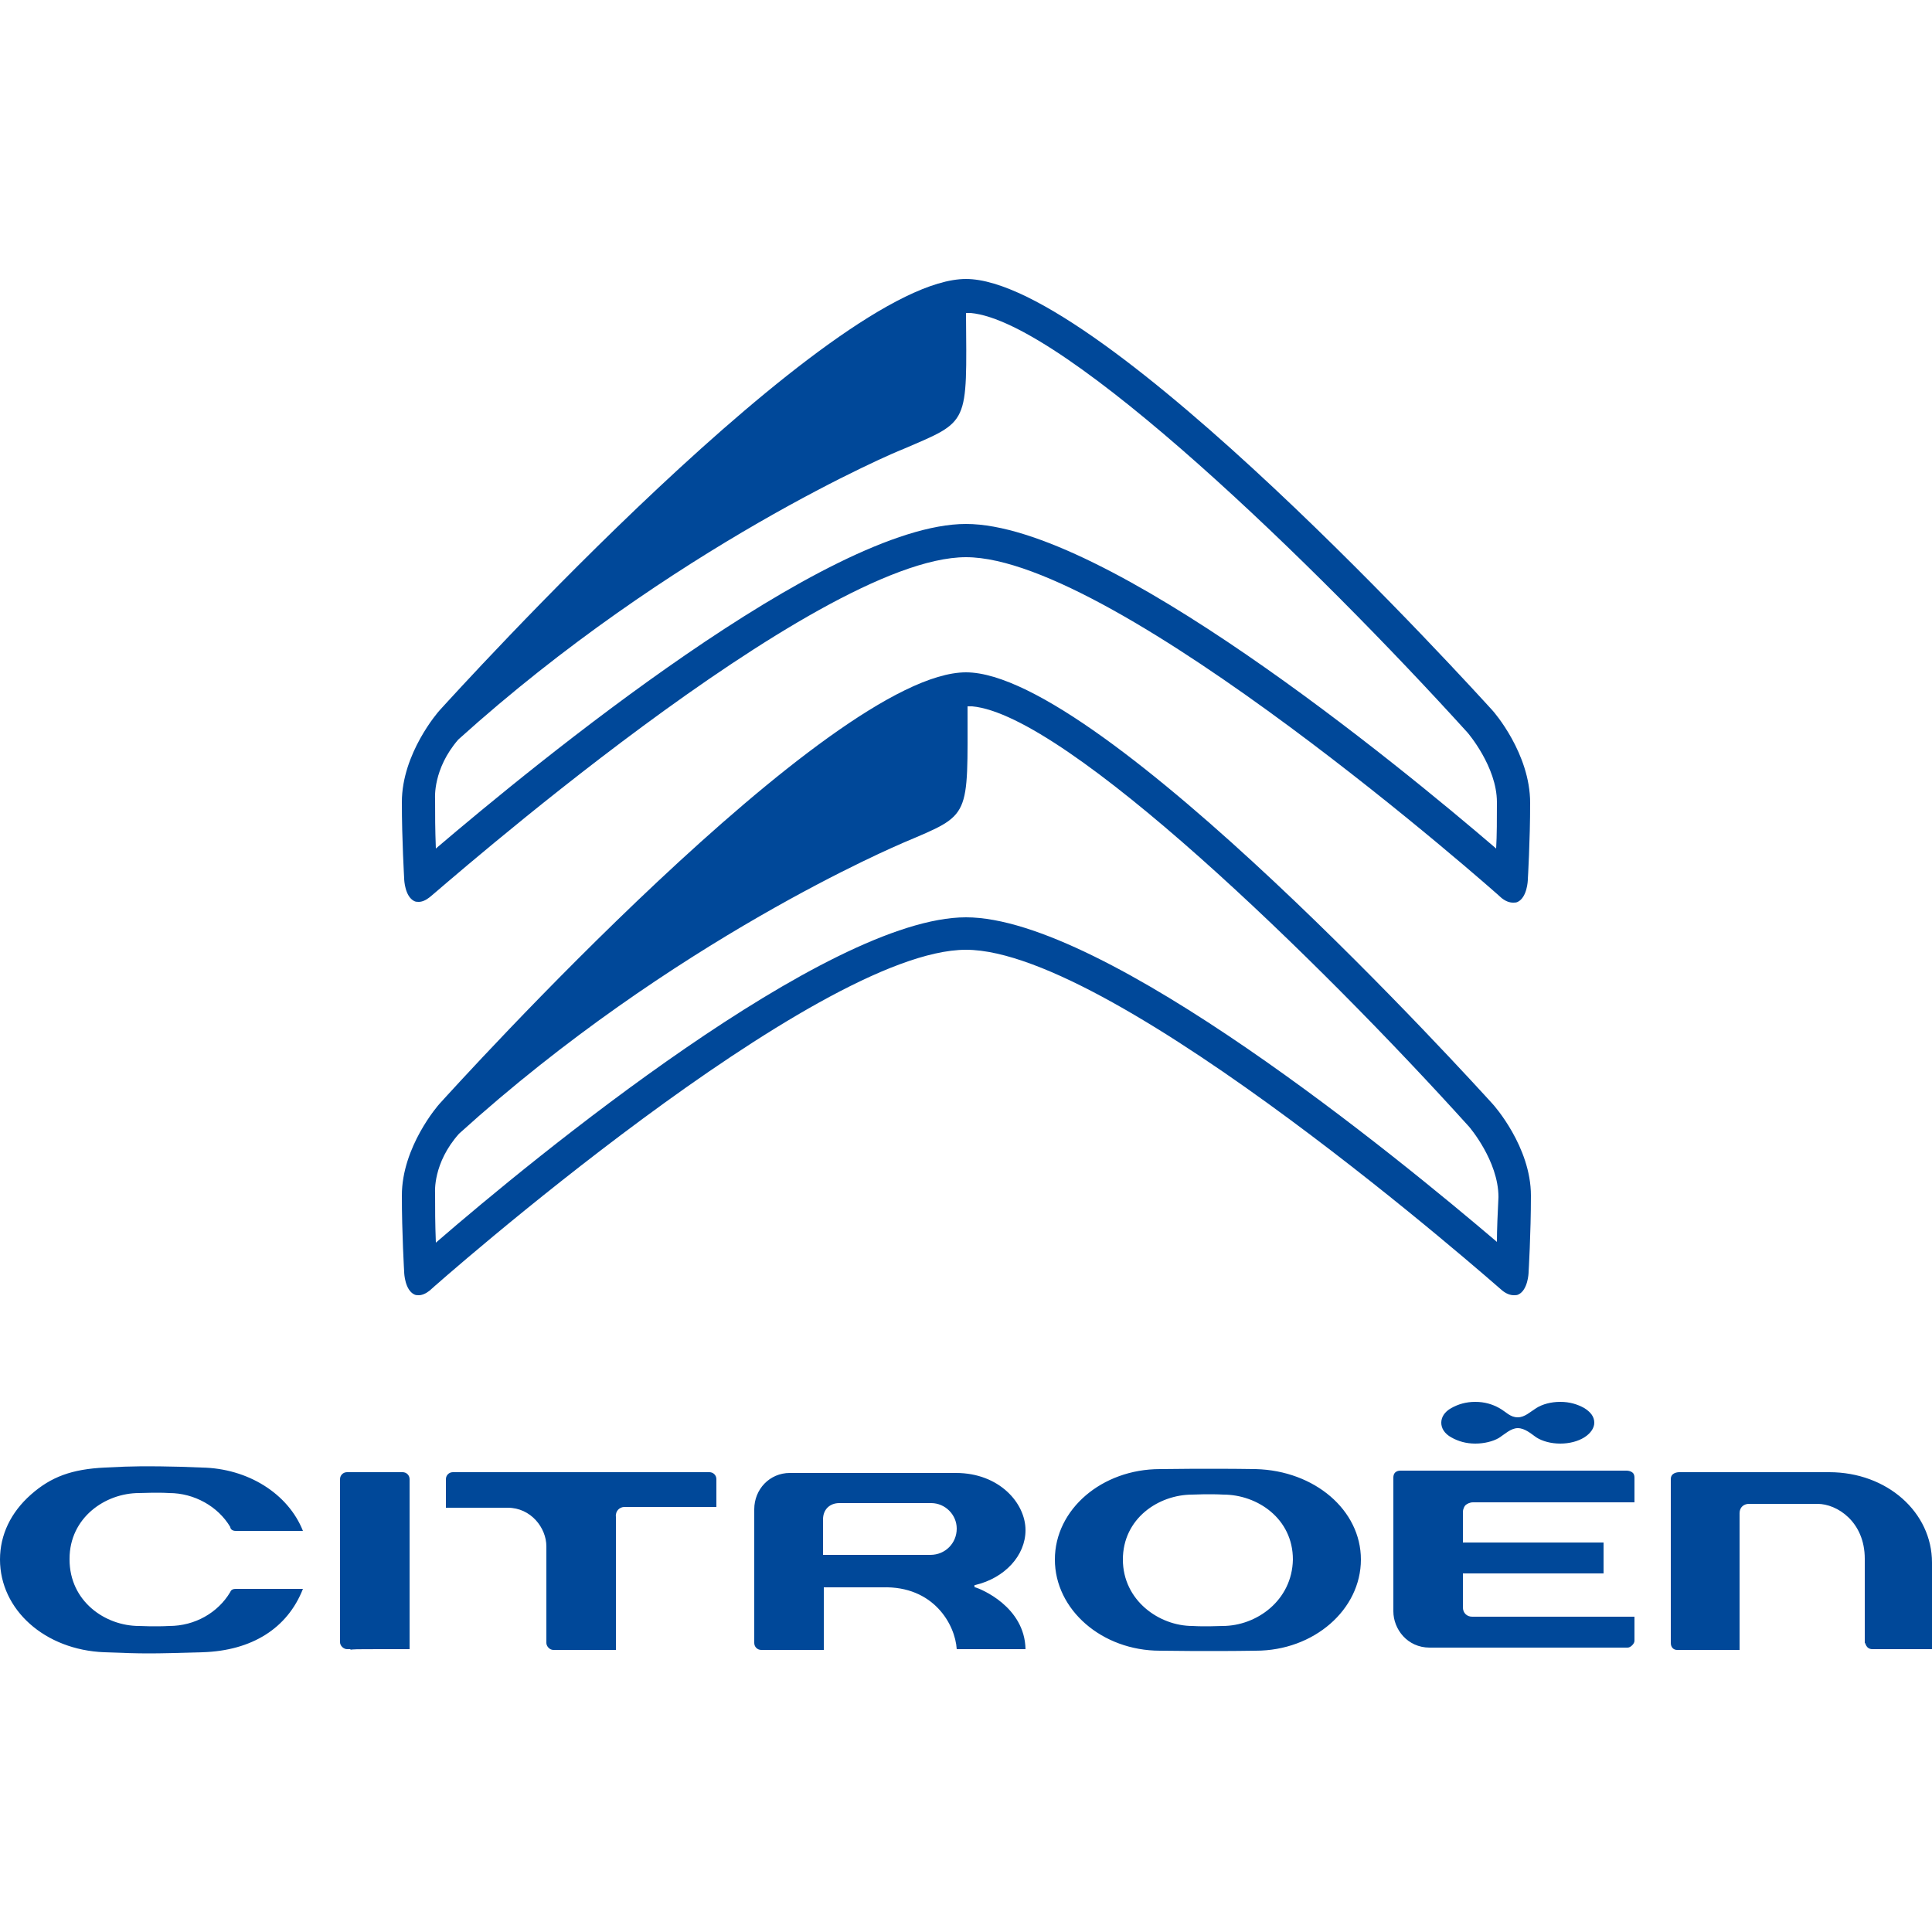
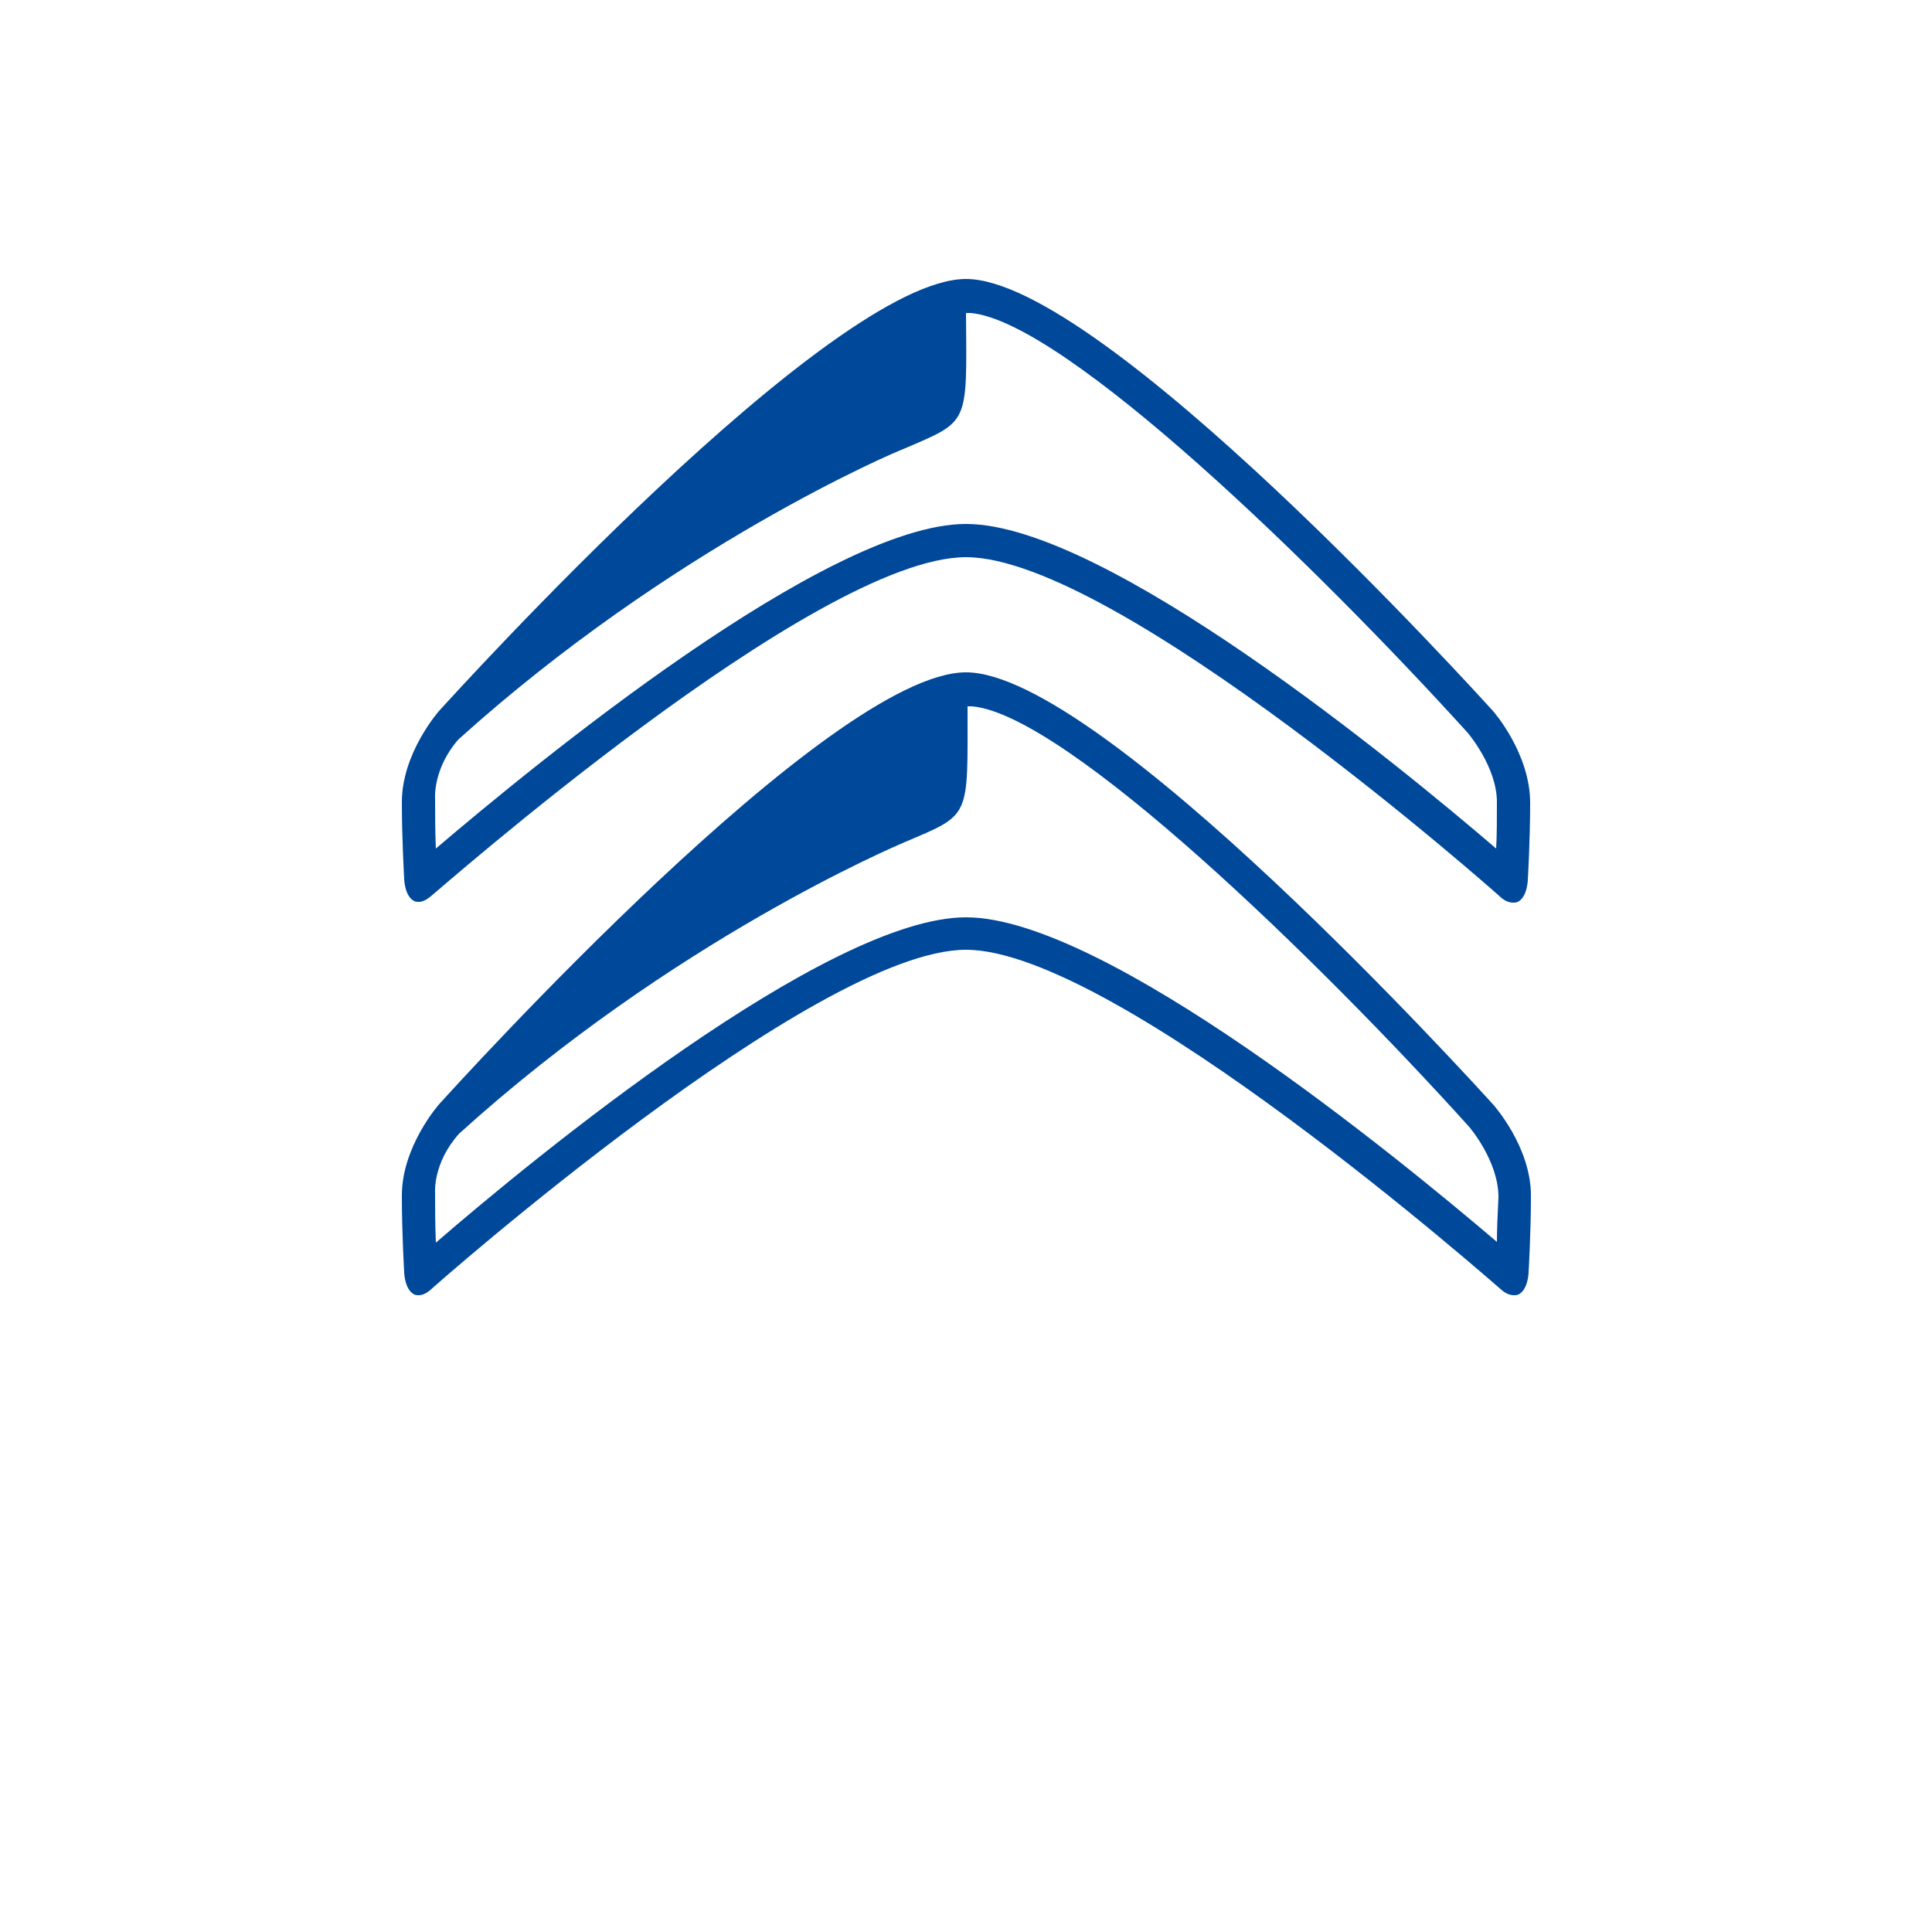
<svg xmlns="http://www.w3.org/2000/svg" version="1.1" id="Ebene_1" x="0px" y="0px" viewBox="0 0 250 250" style="enable-background:new 0 0 250 250;" xml:space="preserve">
  <style type="text/css">
	.st0{fill-rule:evenodd;clip-rule:evenodd;fill:#004899;}
</style>
  <g>
-     <path class="st0" d="M158.2,210.4L158.2,210.4c-0.5,0-2.2,0.1-3.9,0c-4.3,0-9-3.3-9-8.6s4.6-8.4,9-8.4c0.1,0,2.2-0.1,4,0   c4.4,0,9,3.1,9,8.4C167.2,207.1,162.6,210.4,158.2,210.4 M162.5,190.1c-6.1-0.1-12.4,0-12.4,0c-7.5,0-13.6,5.2-13.6,11.7   s6.1,11.8,13.6,11.8c0.1,0,6.3,0.1,12.4,0c7.5,0,13.6-5.3,13.6-11.8C176.1,195.4,170.1,190.3,162.5,190.1 M242.3,213.4   c0,0,7.4,0,7.7,0c0-0.3,0-11.2,0-11.2c0-6.5-5.8-11.7-13.3-11.7h-19.4c-0.3,0-1.1,0.1-1.1,0.9v21.2c0,0.6,0.4,0.9,0.8,0.9   c0,0,7.8,0,8.1,0c0-0.3,0-17.7,0-17.7c0-0.8,0.6-1.2,1.2-1.2h8.9c2.5,0,6.1,2.3,6.1,7.1v10.9C241.4,212.5,241.4,213.4,242.3,213.4    M80.8,195c0,0,11.6,0,11.9,0v-3.6c0-0.5-0.4-0.9-0.9-0.9H58.6c-0.5,0-0.9,0.4-0.9,0.9c0,0,0,3.4,0,3.7c0.3,0,8,0,8,0   c3,0,5,2.6,5,5v12.5c0,0.4,0.4,0.9,0.9,0.9c0,0,7.8,0,8.1,0v-17.2C79.6,195.5,80.2,195,80.8,195 M44,212.5c0,0.5,0.5,0.9,0.9,0.9   h0.5c0,0,0,0-0.1,0.1c0.2-0.1,1-0.1,3.7-0.1c0,0,3.7,0,4,0v-22c0-0.5-0.4-0.9-0.9-0.9h-7.2c-0.5,0-0.9,0.4-0.9,0.9V212.5z    M106.5,201.2v-4.6c0-1.3,0.9-2.1,2.1-2.1h11.9c1.8,0,3.3,1.5,3.3,3.3c0,1.9-1.5,3.4-3.4,3.4L106.5,201.2L106.5,201.2z    M123.8,213.4h8.9c-0.1-5.5-5.8-7.8-6.5-8h-0.1v-0.3h0.1c3.8-0.9,6.5-3.8,6.5-7.1c0-3.5-3.4-7.4-9-7.4h-21.5   c-2.6,0-4.6,2.1-4.6,4.7v17.3c0,0.5,0.4,0.9,0.9,0.9c0,0,7.8,0,8.1,0c0-0.3,0-8.1,0-8.1h7.6C120.8,205.2,123.6,210.2,123.8,213.4   L123.8,213.4z M30.5,198.1h8.7c-1.9-4.8-7.1-8.1-13.1-8.2l-2.7-0.1c-4.2-0.1-6.1-0.1-9.8,0.1c-4.3,0.2-7,1.2-9.6,3.5s-4,5.2-4,8.4   c0,6.5,5.8,11.7,13.5,12c5.3,0.2,5.8,0.2,12.7,0c6.4-0.2,11-3.1,13-8.2h-8.7c-0.3,0-0.6,0.1-0.7,0.4c-1.6,2.7-4.6,4.4-7.9,4.4   c-1.8,0.1-3.9,0-3.9,0c-4.4,0-9-3.2-9-8.6v-0.1c0-5.3,4.6-8.5,9-8.5c0.5,0,2.3-0.1,3.9,0c3.2,0,6.3,1.7,7.9,4.4   C29.8,197.8,30,198.1,30.5,198.1 M211.5,209.2h-21c-0.7,0-1.2-0.5-1.2-1.2v-4.4c0,0,17.9,0,18.2,0c0-0.3,0-3.7,0-4h-18.2v-4   c0,0,0-0.4,0.3-0.8c0.2-0.2,0.6-0.4,1-0.4h20.9v-3.2c0-0.3-0.1-0.5-0.2-0.6c-0.3-0.3-0.8-0.3-0.8-0.3h-29.3c-0.1,0-0.9,0-0.9,0.9   v17.3c0,2.3,1.8,4.7,4.7,4.7h25.6c0.2,0,0.4-0.1,0.6-0.3c0.2-0.2,0.3-0.4,0.3-0.6C211.5,212.5,211.5,209.5,211.5,209.2 M205,182.2   c-0.9-0.5-1.9-0.8-3.1-0.8c-1.2,0-2.3,0.3-3.1,0.8s-1.5,1.2-2.4,1.2c-1,0-1.5-0.7-2.4-1.2s-1.9-0.8-3.1-0.8c-1.2,0-2.2,0.3-3.1,0.8   c-0.9,0.5-1.3,1.2-1.3,1.9s0.4,1.4,1.3,1.9c0.9,0.5,1.9,0.8,3.1,0.8c1.2,0,2.3-0.3,3-0.7c0.8-0.5,1.6-1.3,2.5-1.3s1.7,0.7,2.4,1.2   c0.8,0.5,1.9,0.8,3.1,0.8c1.2,0,2.3-0.3,3.1-0.8s1.3-1.2,1.3-1.9C206.3,183.3,205.8,182.7,205,182.2" />
    <path class="st0" d="M193.7,160.7c-12.8-10.9-50.7-42-68.7-42s-55.9,31.1-68.6,42.1c-0.1-2.6-0.1-4.2-0.1-6.5c0,0-0.3-3.8,3.1-7.6   c27.7-25.1,56.7-37.3,57.6-37.7c8.7-3.7,8.2-3,8.2-17.6c0,0,0.4,0,0.6,0c12.2,1.1,44.9,32.9,64.3,54.4c0,0,3.8,4.4,3.8,9.1   C193.8,156.9,193.7,159.1,193.7,160.7 M193.1,142.8C191,140.5,142.5,87,125,87c-17.6,0-66.1,53.6-68.1,55.8l0,0   c-0.2,0.2-4.9,5.6-4.9,11.9c0,4.9,0.3,9.9,0.3,9.9c0,0.2,0.1,2.3,1.3,2.9c0.2,0.1,0.4,0.1,0.6,0.1c0.4,0,0.9-0.2,1.4-0.6   c0.5-0.5,49.9-44.1,69.4-44.1s68.9,43.7,69.4,44.1s1,0.6,1.5,0.6c0.2,0,0.4,0,0.6-0.1c1.2-0.6,1.3-2.7,1.3-2.9c0,0,0.3-5,0.3-9.9   C198.1,148.4,193.3,143,193.1,142.8 M193.6,109.8c-12.7-10.9-50.6-42-68.6-42s-55.8,31.1-68.6,42c-0.1-2.6-0.1-4.2-0.1-6.5   c0,0-0.3-3.8,3-7.6c27.7-25,56.7-37.3,57.6-37.6c8.6-3.7,8.2-3,8.1-17.6c0,0,0.4,0,0.6,0c12.2,1.1,44.9,32.9,64.3,54.3   c0,0,3.8,4.4,3.8,9C193.7,106,193.7,108.1,193.6,109.8 M193.1,91.9c-2.1-2.3-50.6-55.8-68.1-55.8S59,89.6,56.9,91.9l0,0   c-0.2,0.2-4.9,5.6-4.9,11.9c0,4.9,0.3,9.8,0.3,9.9c0,0.2,0.1,2.3,1.3,2.9c0.2,0.1,0.4,0.1,0.6,0.1c0.4,0,0.9-0.2,1.4-0.6   c0.6-0.4,49.9-44,69.4-44s68.8,43.6,69.3,44.1c0.5,0.4,1,0.6,1.5,0.6c0.2,0,0.4,0,0.6-0.1c1.2-0.6,1.3-2.7,1.3-2.9   c0,0,0.3-5,0.3-9.9C198,97.5,193.3,92.1,193.1,91.9" />
  </g>
</svg>